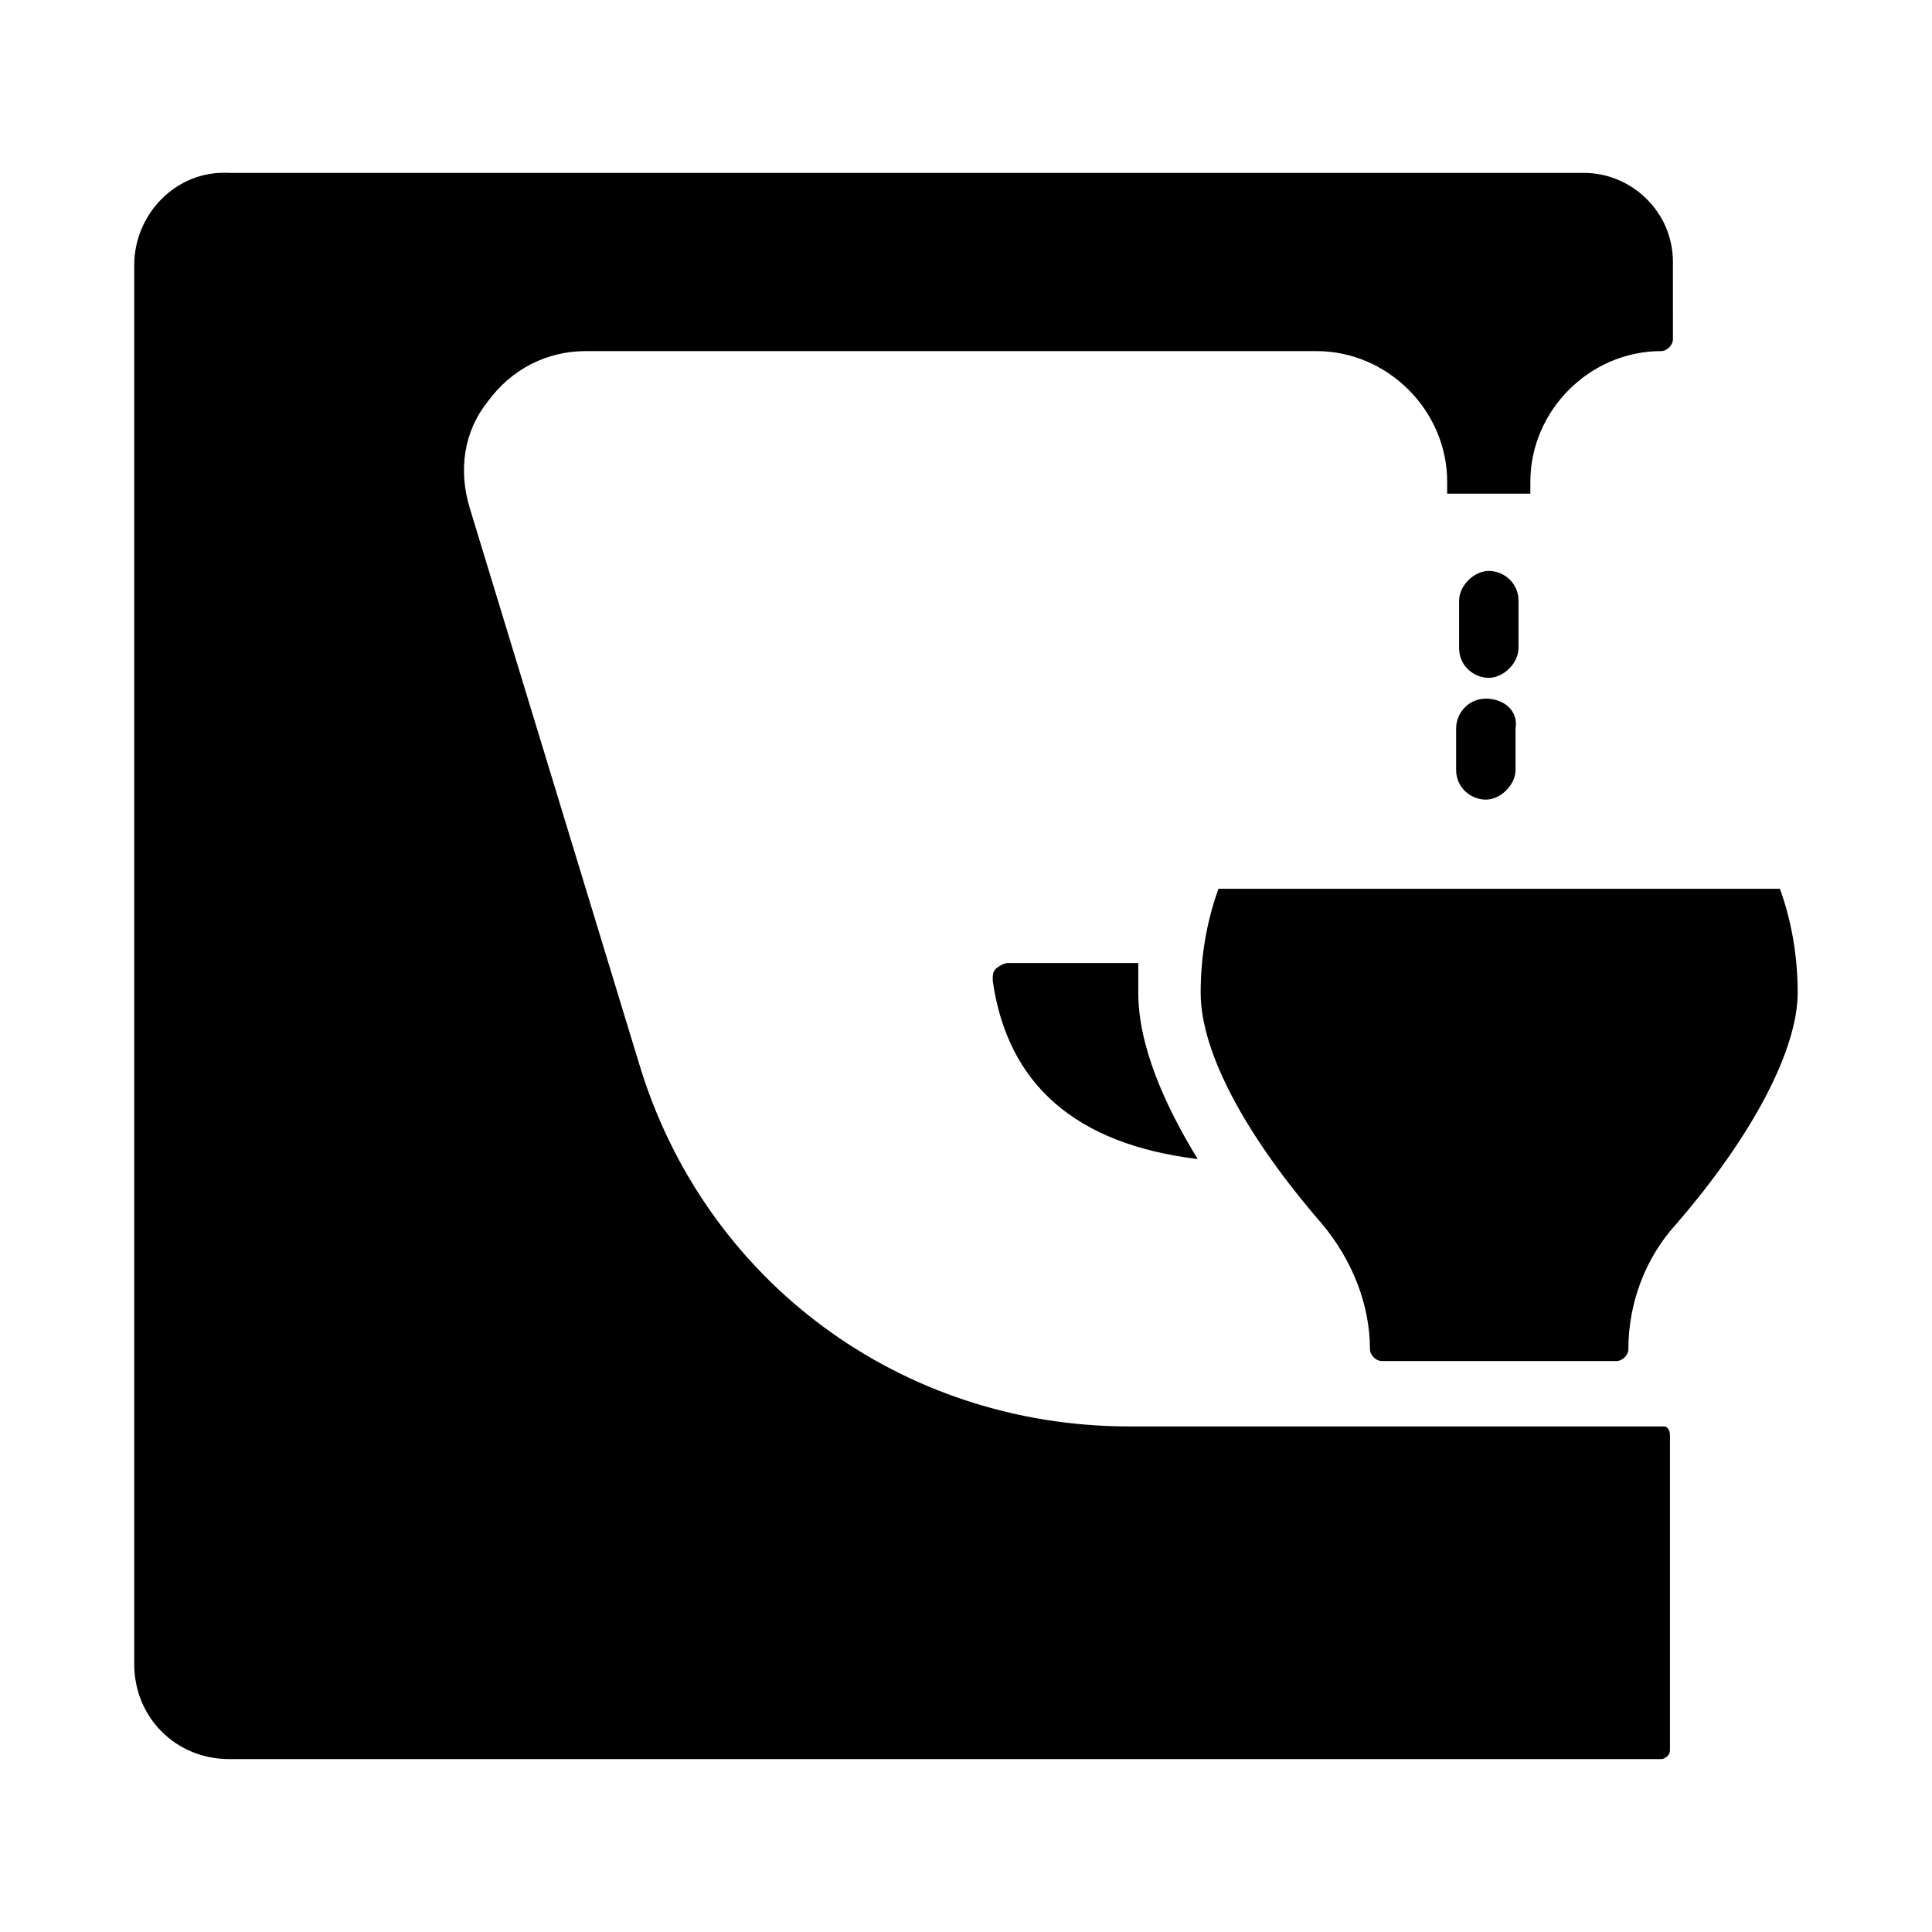
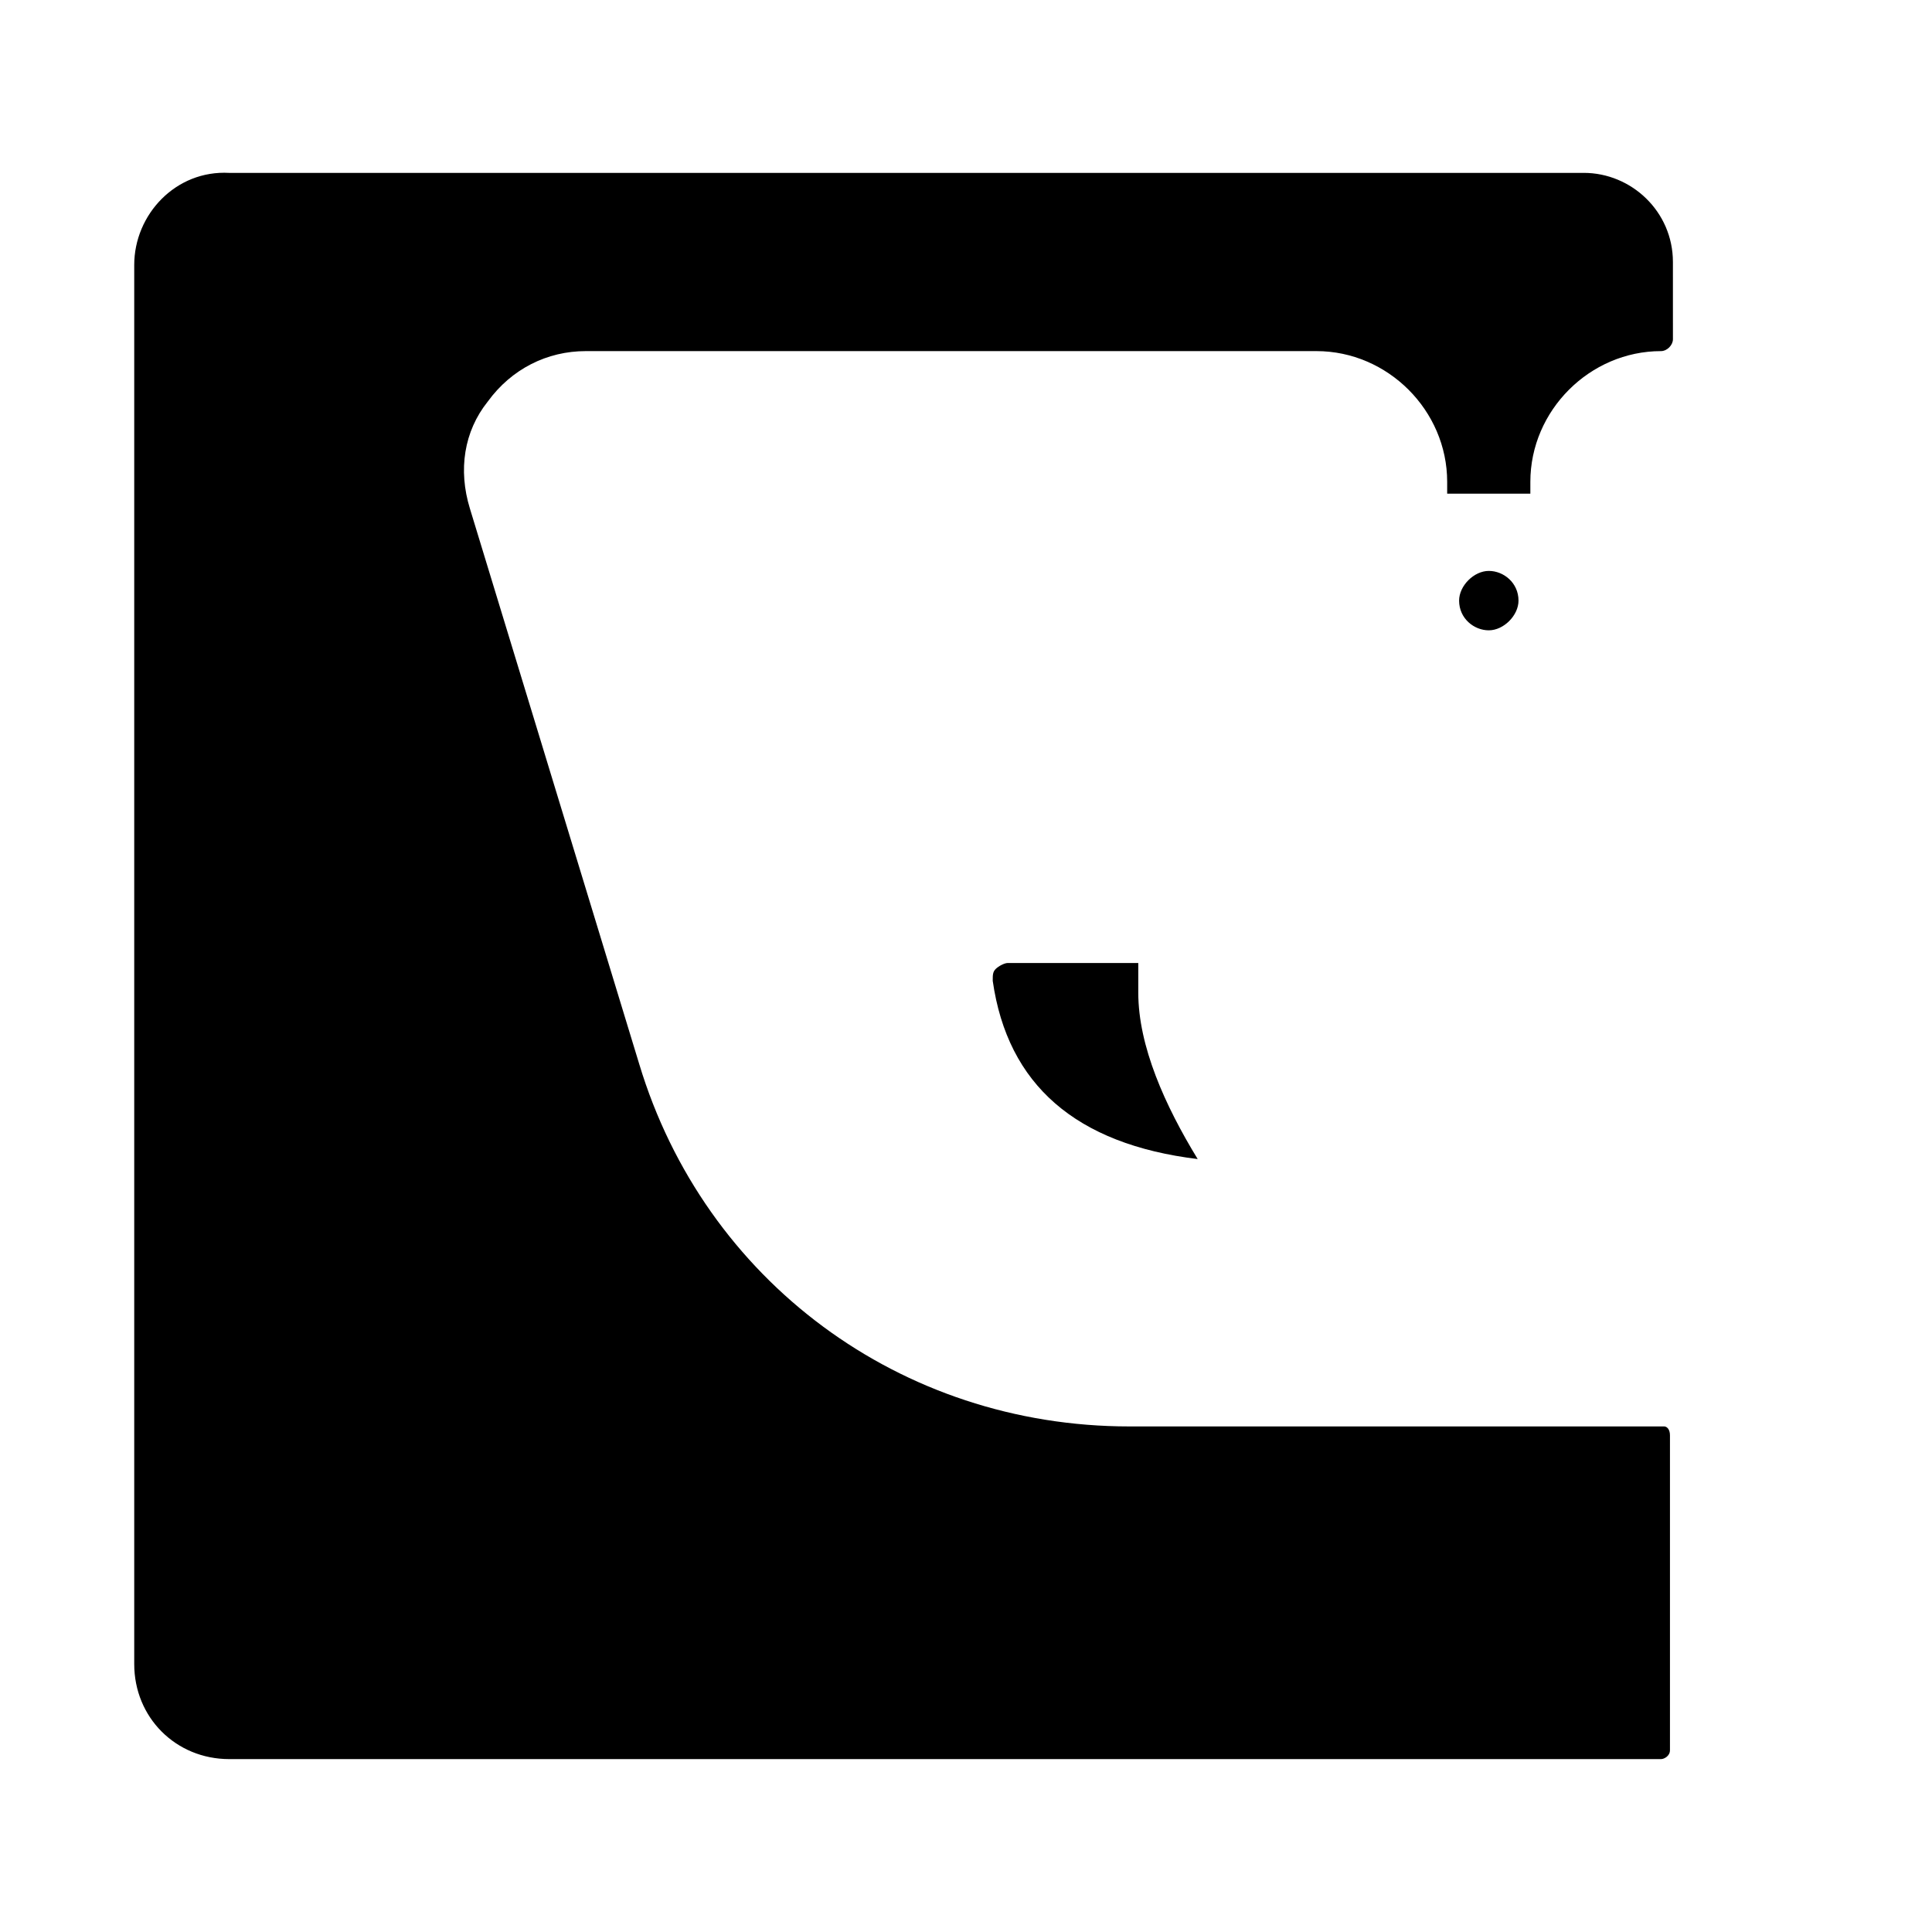
<svg xmlns="http://www.w3.org/2000/svg" fill="#000000" width="800px" height="800px" version="1.1" viewBox="144 144 512 512">
  <g>
    <path d="m584.99 522.02h-141.7c-60.613 0-112.57-38.574-129.89-96.039l-44.871-147.21c-3.148-10.234-1.574-20.469 4.723-28.34 6.297-8.66 15.742-13.383 25.977-13.383h193.65c18.895 0 34.637 15.742 34.637 34.637v3.148h22.043v-3.148c0-18.895 15.742-34.637 34.637-34.637 1.574 0 3.148-1.574 3.148-3.148l-0.004-20.469c0-13.383-11.02-23.617-23.617-23.617l-358.96 0.004c-14.172-0.789-25.191 11.02-25.191 24.402v370.77c0 14.168 11.02 25.191 25.191 25.191h379.43c0.789 0 2.363-0.789 2.363-2.363v-83.445c0-1.574-0.789-2.359-1.574-2.359z" />
    <path d="m411.02 399.21c-0.789 0-2.363 0.789-3.148 1.574-0.789 0.789-0.789 1.574-0.789 3.148 3.938 27.551 22.043 43.297 54.316 47.23-8.66-14.168-15.742-29.914-15.742-44.082v-7.871z" />
-     <path d="m615.69 379.53h-148.78c-3.148 8.66-4.723 18.105-4.723 27.551 0 15.742 11.809 37.785 32.273 61.402 7.871 9.445 12.594 21.254 12.594 33.062 0 1.574 1.574 3.148 3.148 3.148h62.188c1.574 0 3.148-1.574 3.148-3.148 0-12.594 4.723-24.402 12.594-33.062 20.469-23.617 32.273-46.445 32.273-61.402 0.008-9.445-1.566-18.891-4.715-27.551z" />
-     <path d="m537.76 329.15c-4.723 0-7.871 3.938-7.871 7.871v11.02c0 4.723 3.938 7.871 7.871 7.871 3.938 0 7.871-3.938 7.871-7.871l0.004-11.016c0.785-4.723-3.152-7.875-7.875-7.875z" />
-     <path d="m546.42 303.17c0-4.723-3.938-7.871-7.871-7.871-3.938 0-7.871 3.938-7.871 7.871v12.594c0 4.723 3.938 7.871 7.871 7.871 3.938 0 7.871-3.938 7.871-7.871z" />
+     <path d="m546.42 303.17c0-4.723-3.938-7.871-7.871-7.871-3.938 0-7.871 3.938-7.871 7.871c0 4.723 3.938 7.871 7.871 7.871 3.938 0 7.871-3.938 7.871-7.871z" />
  </g>
</svg>